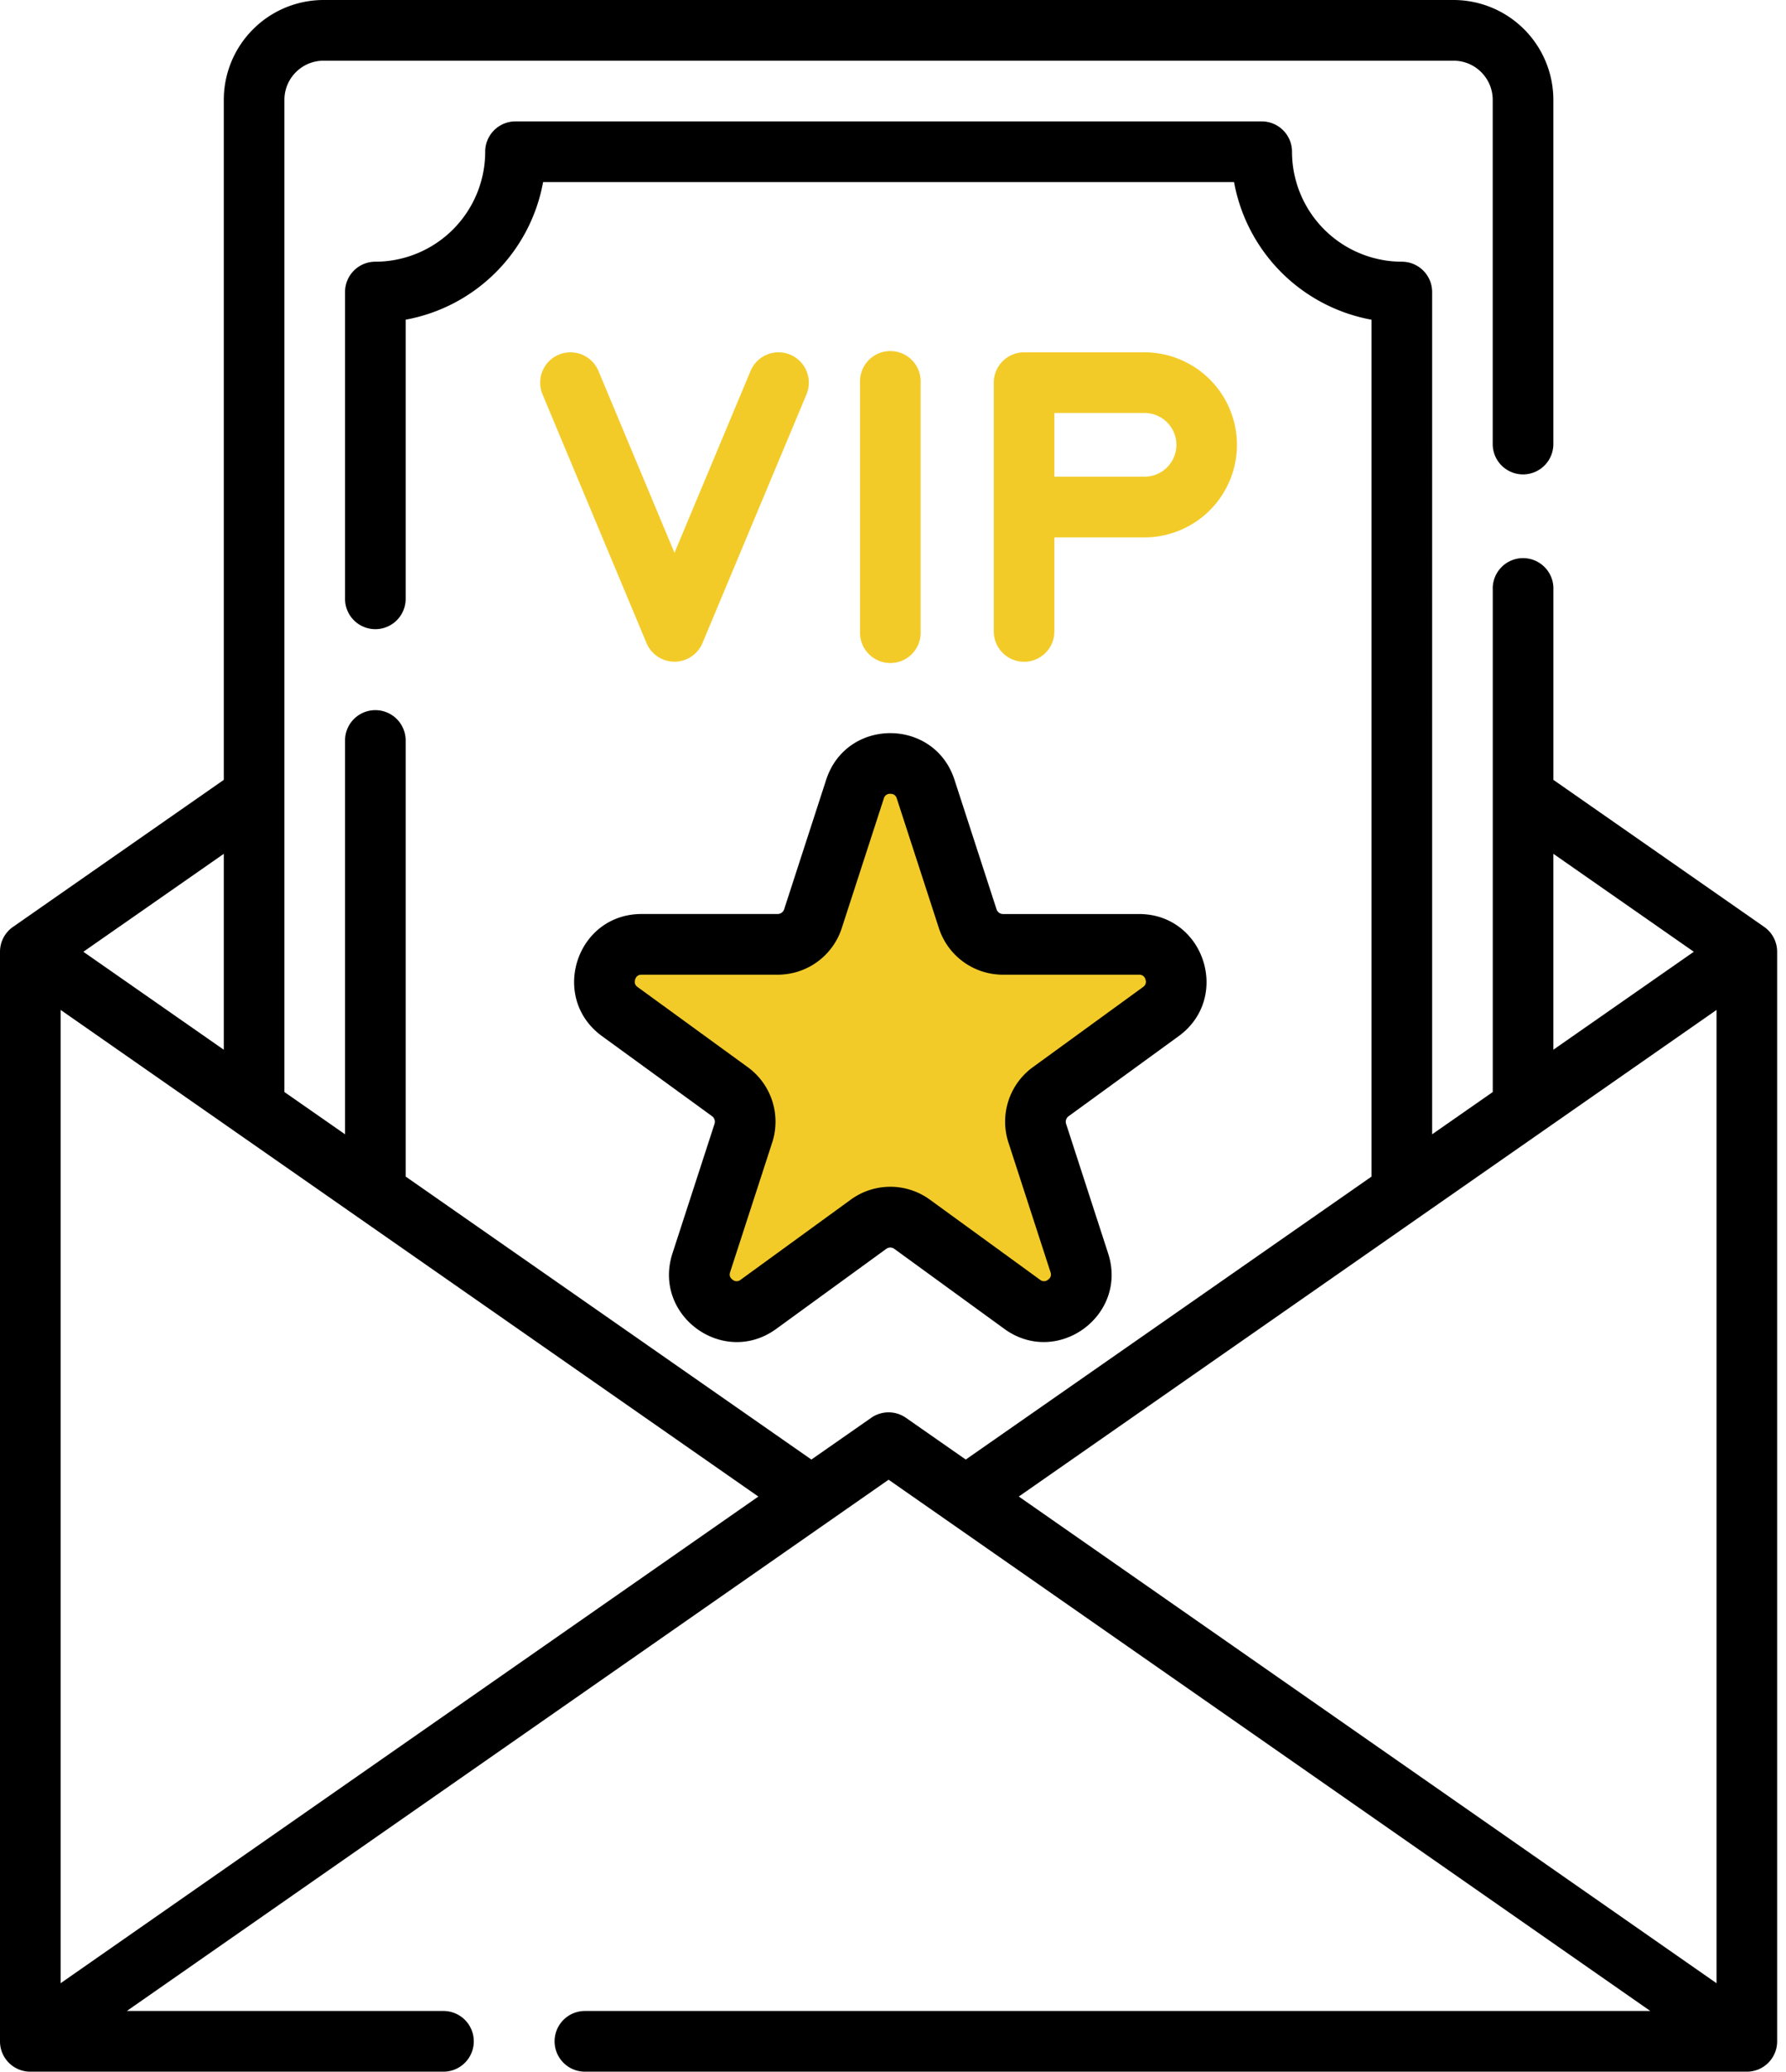
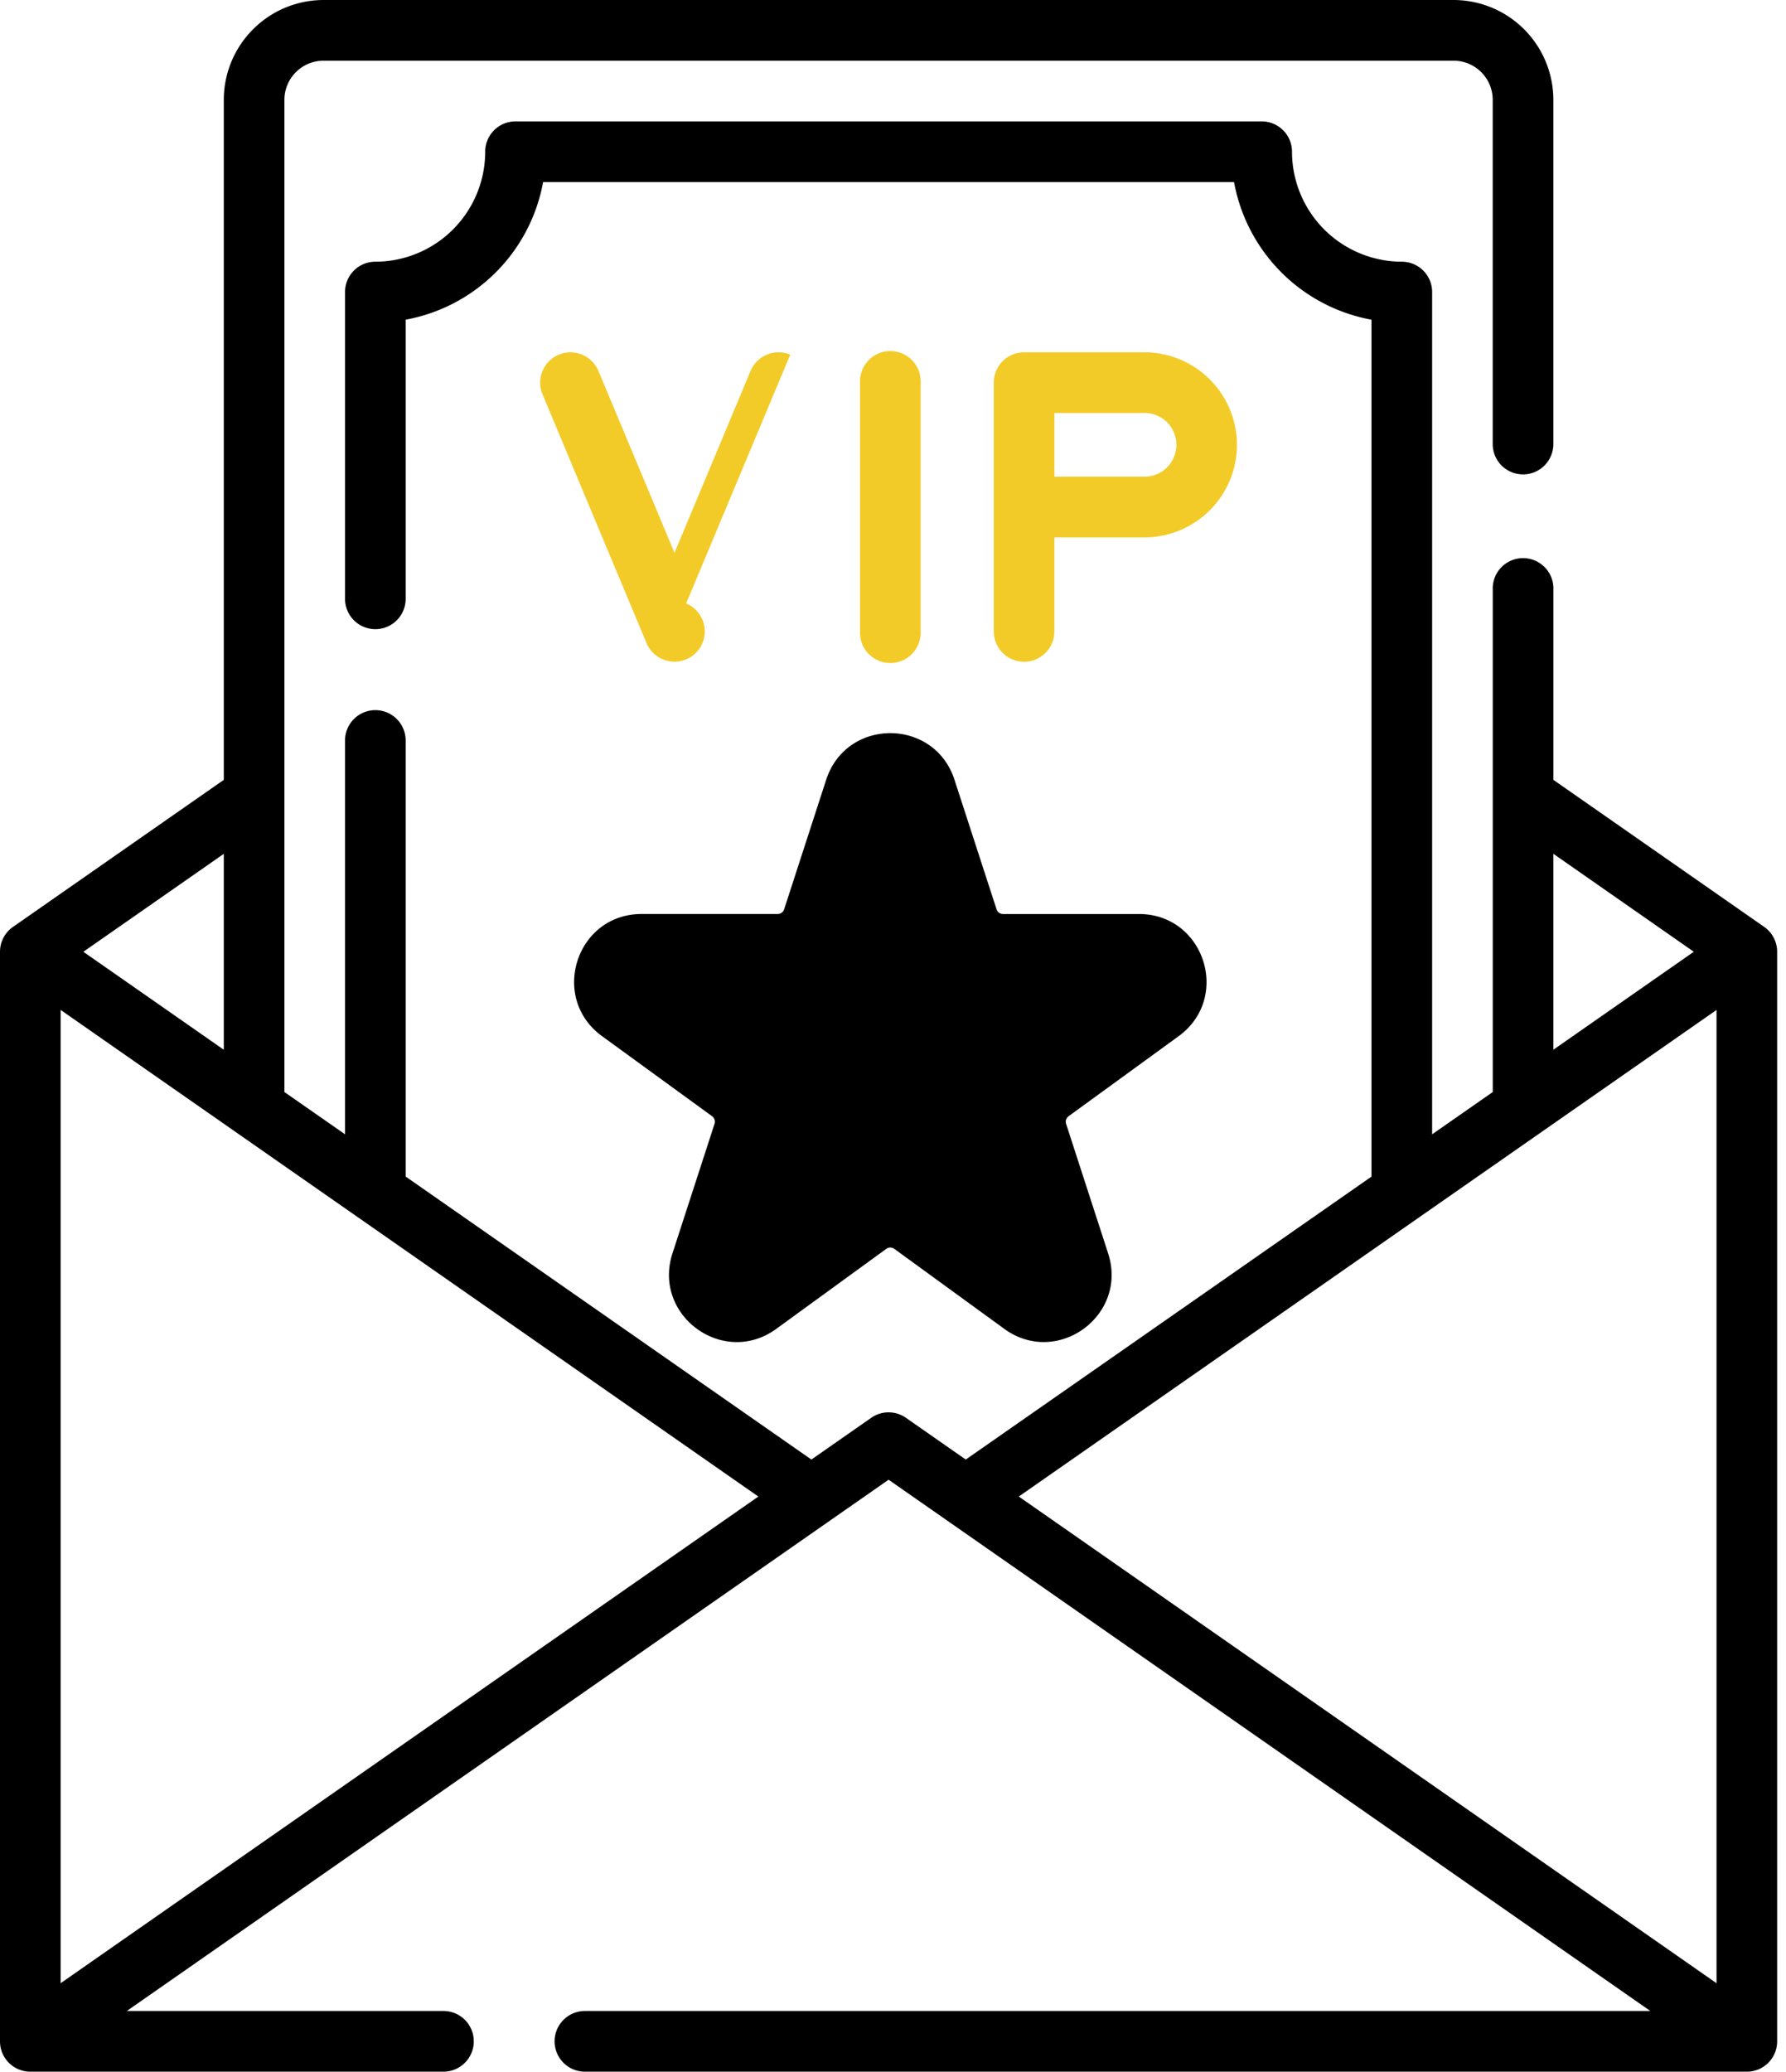
<svg xmlns="http://www.w3.org/2000/svg" width="69" height="80" viewBox="0 0 69 80">
  <g fill="none" fill-rule="evenodd">
-     <path fill="#F3CB29" d="M30.53 13.696a1.172 1.172 0 0 0-1.533.628l-2.939 7.024-2.938-7.024a1.17 1.17 0 1 0-2.16.905l4.018 9.606a1.172 1.172 0 0 0 2.16 0l4.02-9.606a1.173 1.173 0 0 0-.629-1.533z" />
+     <path fill="#F3CB29" d="M30.53 13.696a1.172 1.172 0 0 0-1.533.628l-2.939 7.024-2.938-7.024a1.17 1.17 0 1 0-2.16.905l4.018 9.606a1.172 1.172 0 0 0 2.16 0a1.173 1.173 0 0 0-.629-1.533z" />
    <path fill="#F3CB29" fill-rule="nonzero" d="M39.564 25.555c.647 0 1.171-.525 1.171-1.172v-3.631h3.483a3.577 3.577 0 0 0 3.57-3.574 3.577 3.577 0 0 0-3.57-3.573h-4.654c-.646 0-1.17.525-1.17 1.172v9.606c0 .647.524 1.172 1.17 1.172zm1.171-9.607h3.483a1.23 1.23 0 0 1 0 2.46h-3.483v-2.46z" />
    <path fill="#F3CB29" d="M35.568 24.383v-9.606a1.172 1.172 0 1 0-2.342 0v9.606a1.172 1.172 0 1 0 2.342 0z" />
    <path fill="#000" fill-rule="nonzero" d="M31.918 30.112l-1.623 5a.264.264 0 0 1-.251.183H24.79c-2.532 0-3.568 3.237-1.531 4.717l4.25 3.091a.264.264 0 0 1 .096.295L25.98 48.4c-.779 2.4 1.967 4.402 4.01 2.916l4.25-3.09a.262.262 0 0 1 .311 0l4.25 3.09c2.04 1.483 4.79-.514 4.01-2.916l-1.623-5a.264.264 0 0 1 .096-.296l4.25-3.09c2.04-1.484.995-4.718-1.532-4.718H38.75a.263.263 0 0 1-.25-.183l-1.624-5c-.78-2.4-4.177-2.405-4.958 0z" />
-     <path fill="#F3CB29" fill-rule="nonzero" d="M34.397 30.654c.191 0 .236.137.25.182l1.624 5a2.6 2.6 0 0 0 2.478 1.803h5.254a.24.24 0 0 1 .25.182c.06.183-.056.267-.095.295l-4.25 3.09a2.601 2.601 0 0 0-.947 2.917l1.623 5c.015.046.06.183-.095.295a.24.24 0 0 1-.31 0l-4.251-3.09a2.597 2.597 0 0 0-3.063 0l-4.25 3.09a.24.24 0 0 1-.311 0c-.155-.113-.11-.25-.096-.295l1.624-5a2.602 2.602 0 0 0-.947-2.916l-4.25-3.09c-.039-.029-.155-.113-.096-.296.059-.182.203-.182.251-.182h5.253a2.6 2.6 0 0 0 2.479-1.803l1.623-5a.24.24 0 0 1 .252-.182z" />
    <path fill="#000" fill-rule="nonzero" d="M0 36.754v42.074A1.17 1.17 0 0 0 1.17 80h15.962a1.17 1.17 0 1 0 0-2.344H4.9L34.33 57.141l29.428 20.515h-41.16a1.171 1.171 0 0 0 0 2.344h44.89c.646 0 1.17-.524 1.17-1.172V36.754c0-.383-.187-.742-.501-.961l-8.144-5.678v-7.342a1.172 1.172 0 1 0-2.342 0V42.17l-2.342 1.632V11.278c0-.648-.525-1.172-1.171-1.172a4.25 4.25 0 0 1-4.243-4.247 1.17 1.17 0 0 0-1.171-1.171H19.915a1.17 1.17 0 0 0-1.17 1.171 4.25 4.25 0 0 1-4.244 4.247 1.17 1.17 0 0 0-1.171 1.172v11.847a1.17 1.17 0 1 0 2.342 0v-10.78a6.607 6.607 0 0 0 5.31-5.314h26.694a6.607 6.607 0 0 0 5.31 5.315v33.09L37.311 56.362l-2.313-1.613a1.17 1.17 0 0 0-1.338 0l-2.313 1.613-15.675-10.928V28.594a1.171 1.171 0 1 0-2.342 0v15.208l-2.342-1.632V3.856c0-.834.678-1.512 1.511-1.512h43.66c.833 0 1.51.678 1.51 1.512v13.292a1.17 1.17 0 1 0 2.343 0V3.856A3.859 3.859 0 0 0 56.159 0h-43.66a3.859 3.859 0 0 0-3.853 3.856v26.259L.502 35.793c-.315.219-.502.578-.502.961zm8.646-3.783v7.566L3.22 36.754l5.427-3.783zm20.652 24.82L2.342 76.584V38.999l26.956 18.792zm37.018 18.793L39.36 57.79 66.316 39v37.585zM60.012 32.97l5.426 3.783-5.426 3.783v-7.566z" />
  </g>
</svg>